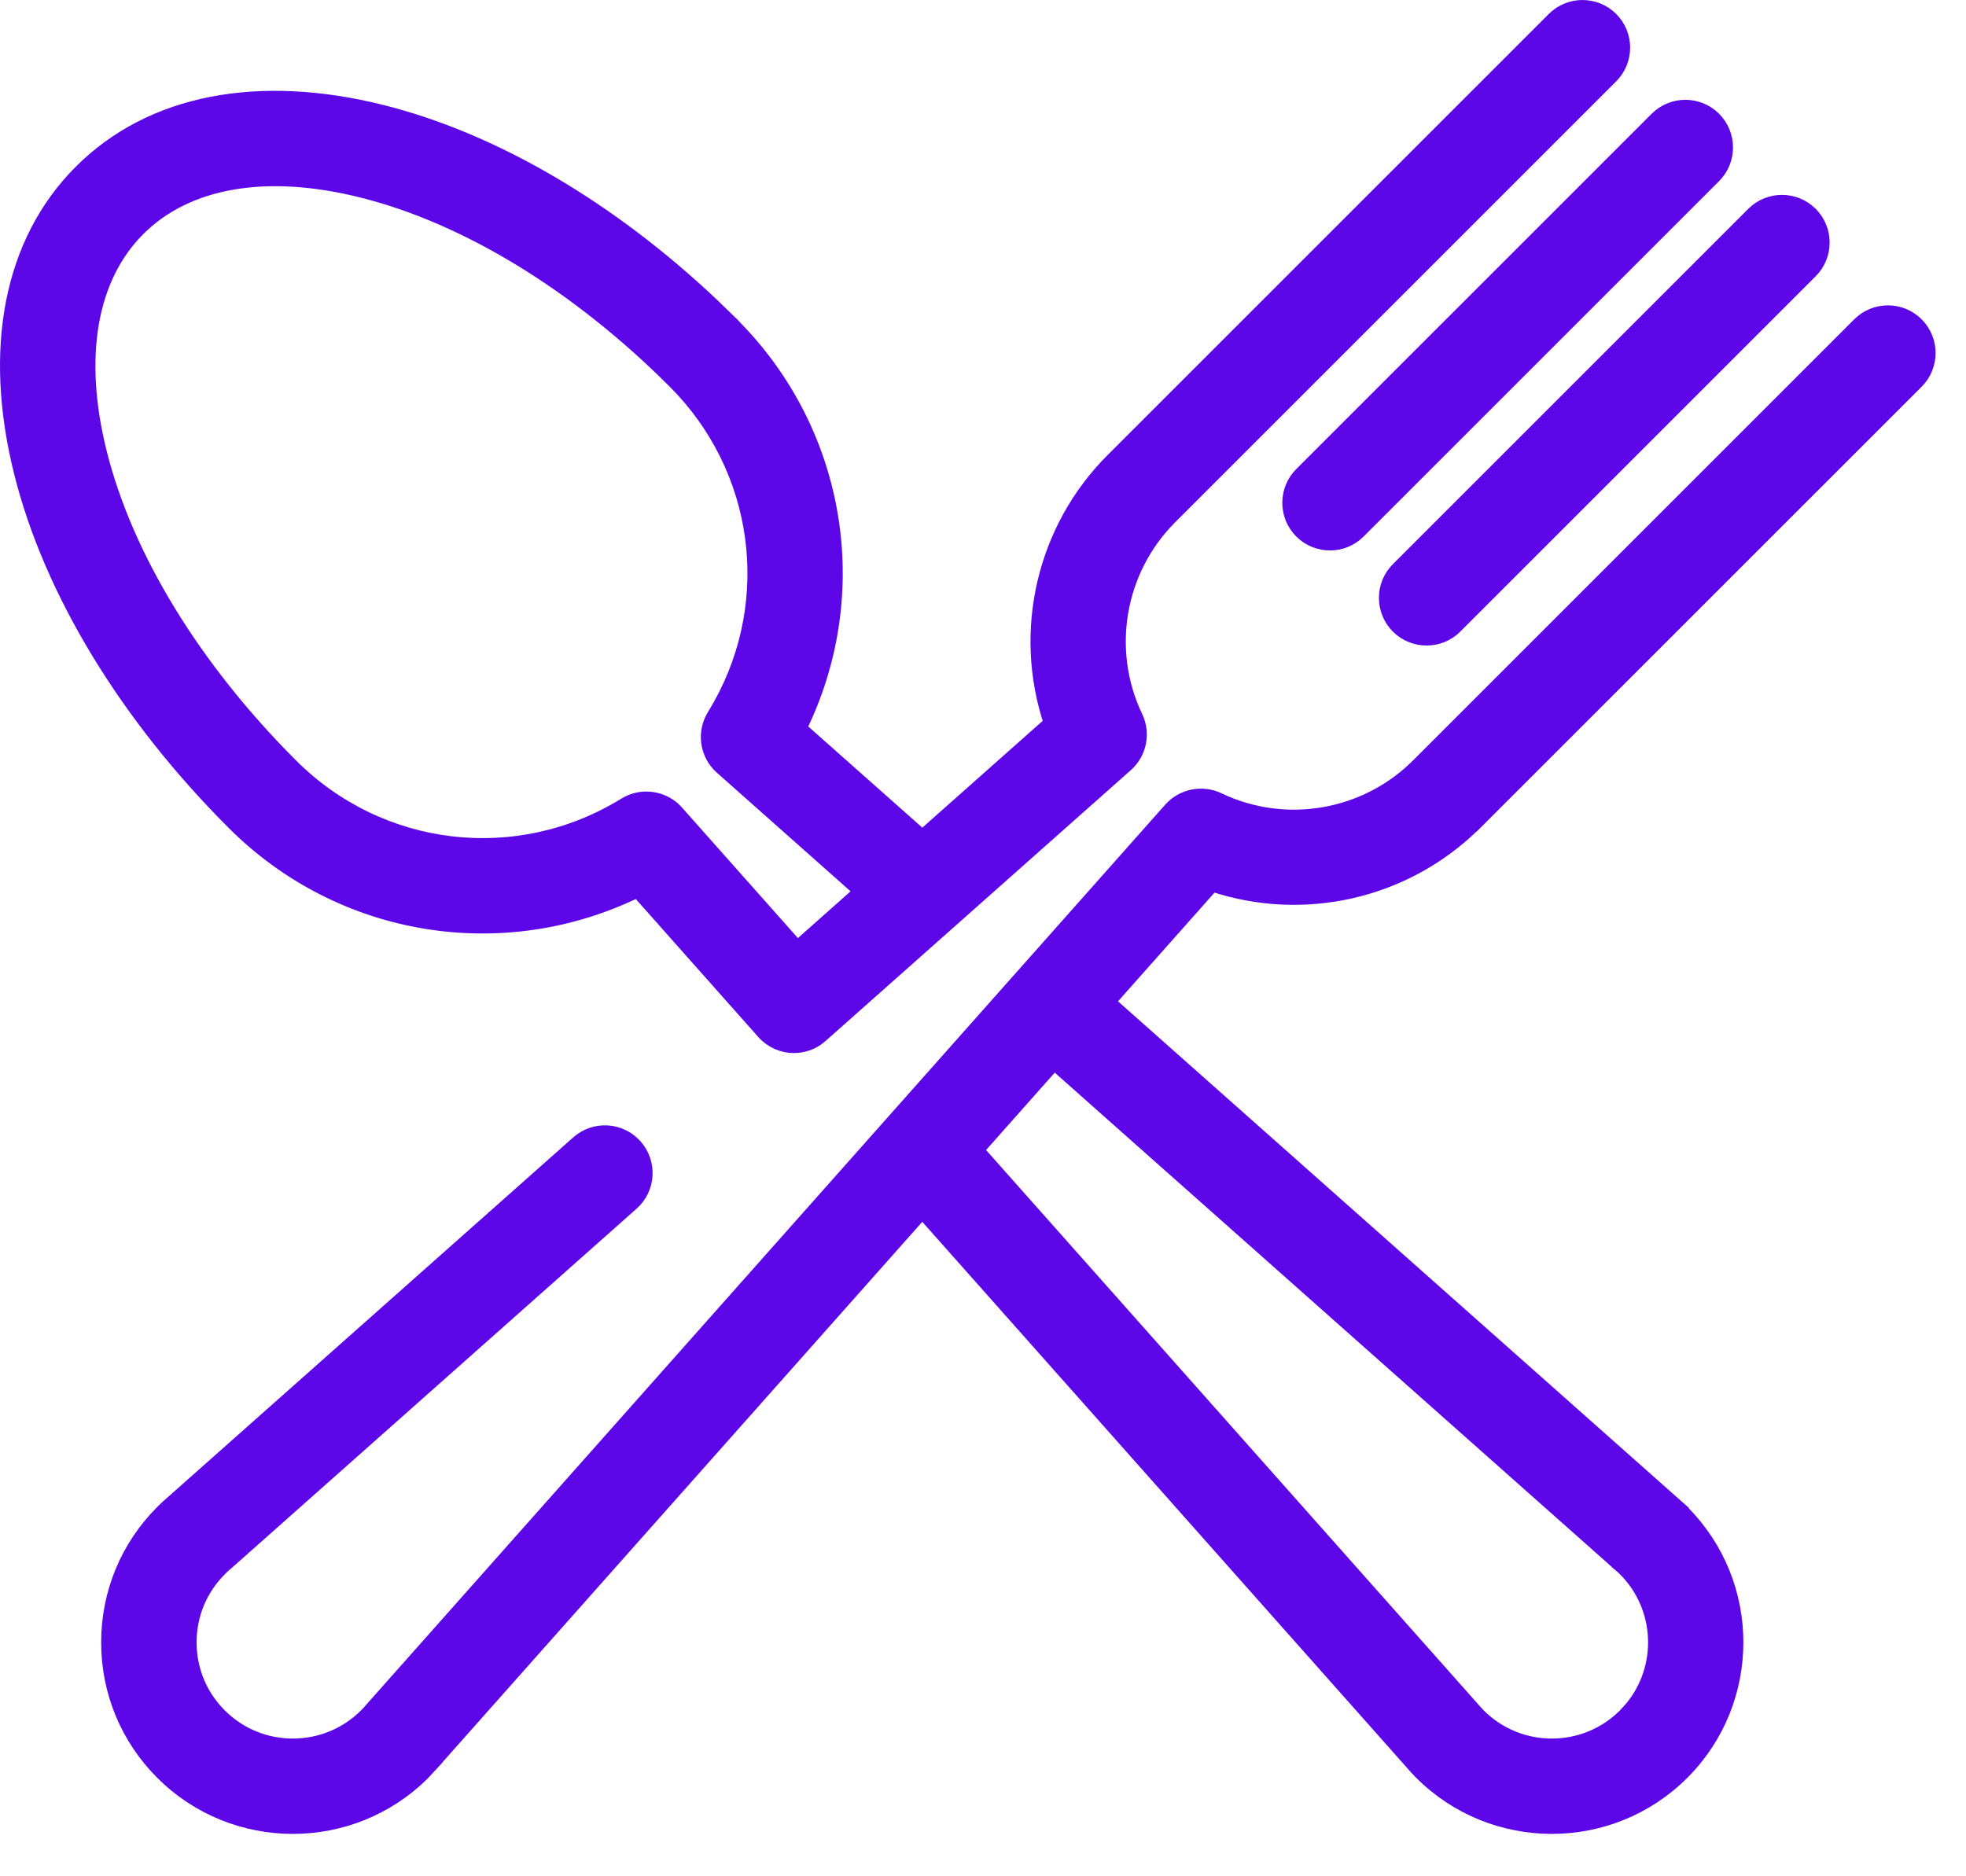
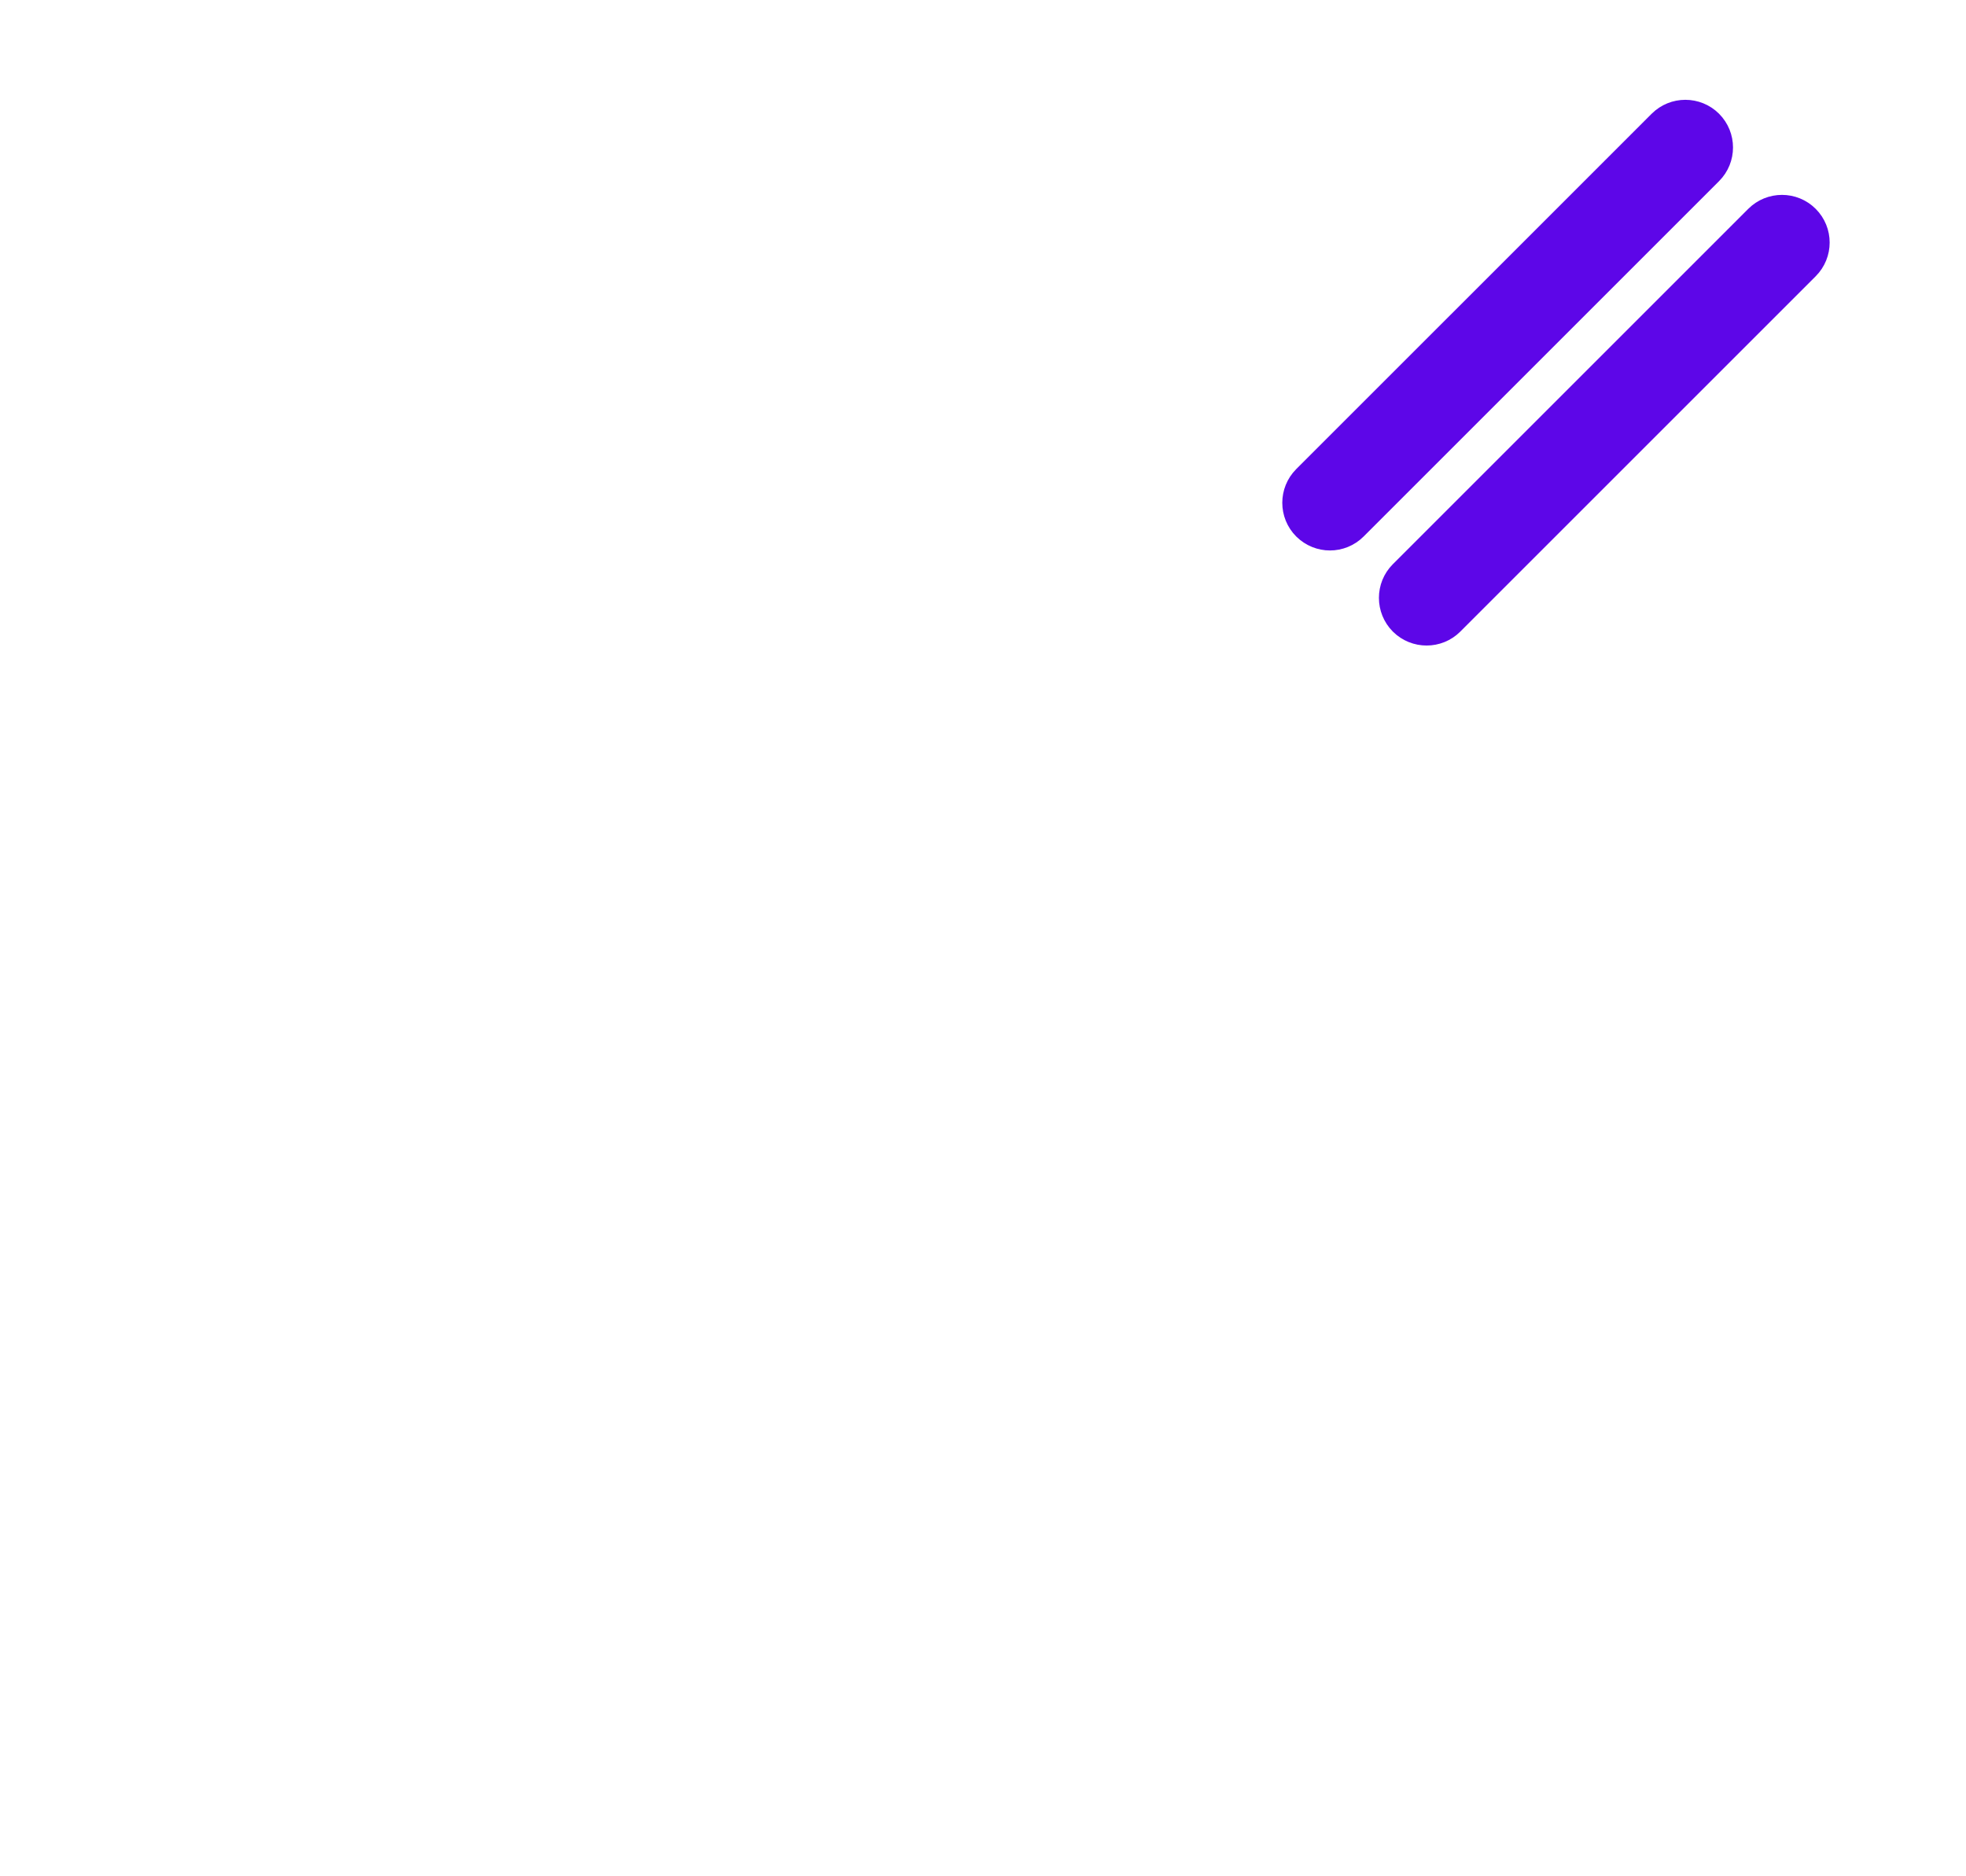
<svg xmlns="http://www.w3.org/2000/svg" viewBox="0 0 44 42" fill="none">
  <path d="M37.071 2.652C37.429 2.295 38.009 2.295 38.367 2.652C38.725 3.011 38.725 3.591 38.367 3.949L30.413 11.903C30.235 12.082 29.999 12.172 29.765 12.172C29.531 12.172 29.297 12.082 29.117 11.904L29.116 11.903C28.759 11.545 28.759 10.965 29.116 10.607L37.071 2.652Z" fill="#5D06E8" stroke="#5D06E8" stroke-width="0.3" />
-   <path d="M39.233 4.781C39.591 4.423 40.172 4.423 40.53 4.781C40.888 5.139 40.888 5.72 40.53 6.078L32.576 14.032C32.398 14.211 32.162 14.3 31.928 14.3C31.694 14.3 31.459 14.211 31.28 14.033L31.279 14.032C30.922 13.674 30.921 13.093 31.279 12.735L39.233 4.781Z" fill="#5D06E8" stroke="#5D06E8" stroke-width="0.3" />
-   <path d="M41.604 7.254C41.962 6.896 42.543 6.896 42.901 7.254C43.259 7.612 43.259 8.192 42.901 8.551L32.983 18.468H32.979C31.427 19.986 29.161 20.486 27.134 19.808L24.81 22.427L37.414 33.613H37.413C37.501 33.688 37.581 33.761 37.657 33.837C39.271 35.45 39.271 38.076 37.657 39.69C36.85 40.497 35.789 40.901 34.73 40.901C33.671 40.901 32.609 40.497 31.802 39.69V39.689C31.726 39.613 31.652 39.534 31.577 39.446V39.445L20.641 27.124L9.705 39.445L9.706 39.446L9.479 39.691C8.673 40.498 7.613 40.901 6.553 40.901C5.494 40.901 4.434 40.498 3.627 39.691C2.845 38.91 2.414 37.87 2.414 36.764C2.414 35.659 2.845 34.618 3.627 33.837C3.702 33.761 3.783 33.687 3.872 33.611L12.929 25.572C13.309 25.235 13.888 25.27 14.224 25.649C14.56 26.028 14.526 26.608 14.147 26.944L5.082 34.99L5.078 34.993L5.076 34.995C5.075 34.996 5.074 34.997 5.072 34.999C5.071 35 5.067 35.001 5.065 35.003C5.012 35.048 4.967 35.091 4.927 35.132L4.926 35.133C4.489 35.569 4.25 36.148 4.25 36.763C4.25 37.379 4.489 37.958 4.925 38.393C5.823 39.292 7.287 39.292 8.185 38.393C8.228 38.351 8.27 38.305 8.315 38.252C8.319 38.248 8.322 38.244 8.324 38.242C8.325 38.24 8.327 38.239 8.328 38.238L8.329 38.236L22.829 21.899L22.835 21.893C22.836 21.892 22.837 21.89 22.839 21.888L22.84 21.887L26.191 18.111C26.462 17.806 26.904 17.717 27.273 17.893C28.768 18.607 30.559 18.299 31.73 17.128L41.604 7.254ZM21.868 25.743L32.958 38.236L32.963 38.242L32.961 38.241L32.967 38.247C32.968 38.248 32.969 38.25 32.971 38.252L33.1 38.393C34 39.292 35.462 39.292 36.361 38.393L36.519 38.218C37.256 37.314 37.203 35.976 36.361 35.133C36.319 35.091 36.272 35.049 36.218 35.004V35.003C36.215 34.999 36.211 34.996 36.209 34.995C36.207 34.994 36.206 34.993 36.205 34.992L36.204 34.991L36.203 34.99L23.593 23.799L21.868 25.743Z" fill="#5D06E8" stroke="#5D06E8" stroke-width="0.3" />
-   <path d="M34.769 0.418C35.127 0.061 35.706 0.061 36.065 0.418C36.423 0.776 36.423 1.357 36.065 1.715L26.191 11.589C25.02 12.761 24.713 14.553 25.427 16.047C25.603 16.416 25.514 16.857 25.208 17.128L18.377 23.19C18.202 23.346 17.985 23.422 17.769 23.422C17.516 23.422 17.265 23.318 17.083 23.113H17.082C17.064 23.093 16.342 22.279 15.623 21.469C15.264 21.064 14.906 20.661 14.638 20.359C14.504 20.208 14.392 20.082 14.313 19.994C14.296 19.974 14.28 19.956 14.266 19.94C11.256 21.414 7.635 20.84 5.222 18.425C2.828 16.031 1.136 13.252 0.467 10.595C-0.231 7.822 0.228 5.412 1.803 3.837C3.378 2.261 5.788 1.802 8.562 2.5C11.052 3.127 13.651 4.653 15.938 6.814L16.392 7.254L16.614 7.488C18.839 9.898 19.333 13.385 17.905 16.299L20.642 18.727L23.509 16.183C22.825 14.137 23.342 11.844 24.895 10.292L34.769 0.418ZM8.114 4.279C5.947 3.733 4.178 4.056 3.101 5.134C2.023 6.211 1.701 7.979 2.246 10.148C2.832 12.476 4.347 14.956 6.519 17.128C8.514 19.124 11.584 19.485 13.984 18.005C14.363 17.771 14.856 17.843 15.151 18.176L17.845 21.21L19.262 19.952L16.144 17.185C15.81 16.889 15.738 16.397 15.972 16.018L16.105 15.791C17.428 13.427 17.03 10.485 15.096 8.551C12.924 6.378 10.442 4.864 8.114 4.279Z" fill="#5D06E8" stroke="#5D06E8" stroke-width="0.3" />
+   <path d="M39.233 4.781C39.591 4.423 40.172 4.423 40.53 4.781C40.888 5.139 40.888 5.72 40.53 6.078L32.576 14.032C32.398 14.211 32.162 14.3 31.928 14.3C31.694 14.3 31.459 14.211 31.28 14.033L31.279 14.032C30.922 13.674 30.921 13.093 31.279 12.735Z" fill="#5D06E8" stroke="#5D06E8" stroke-width="0.3" />
</svg>